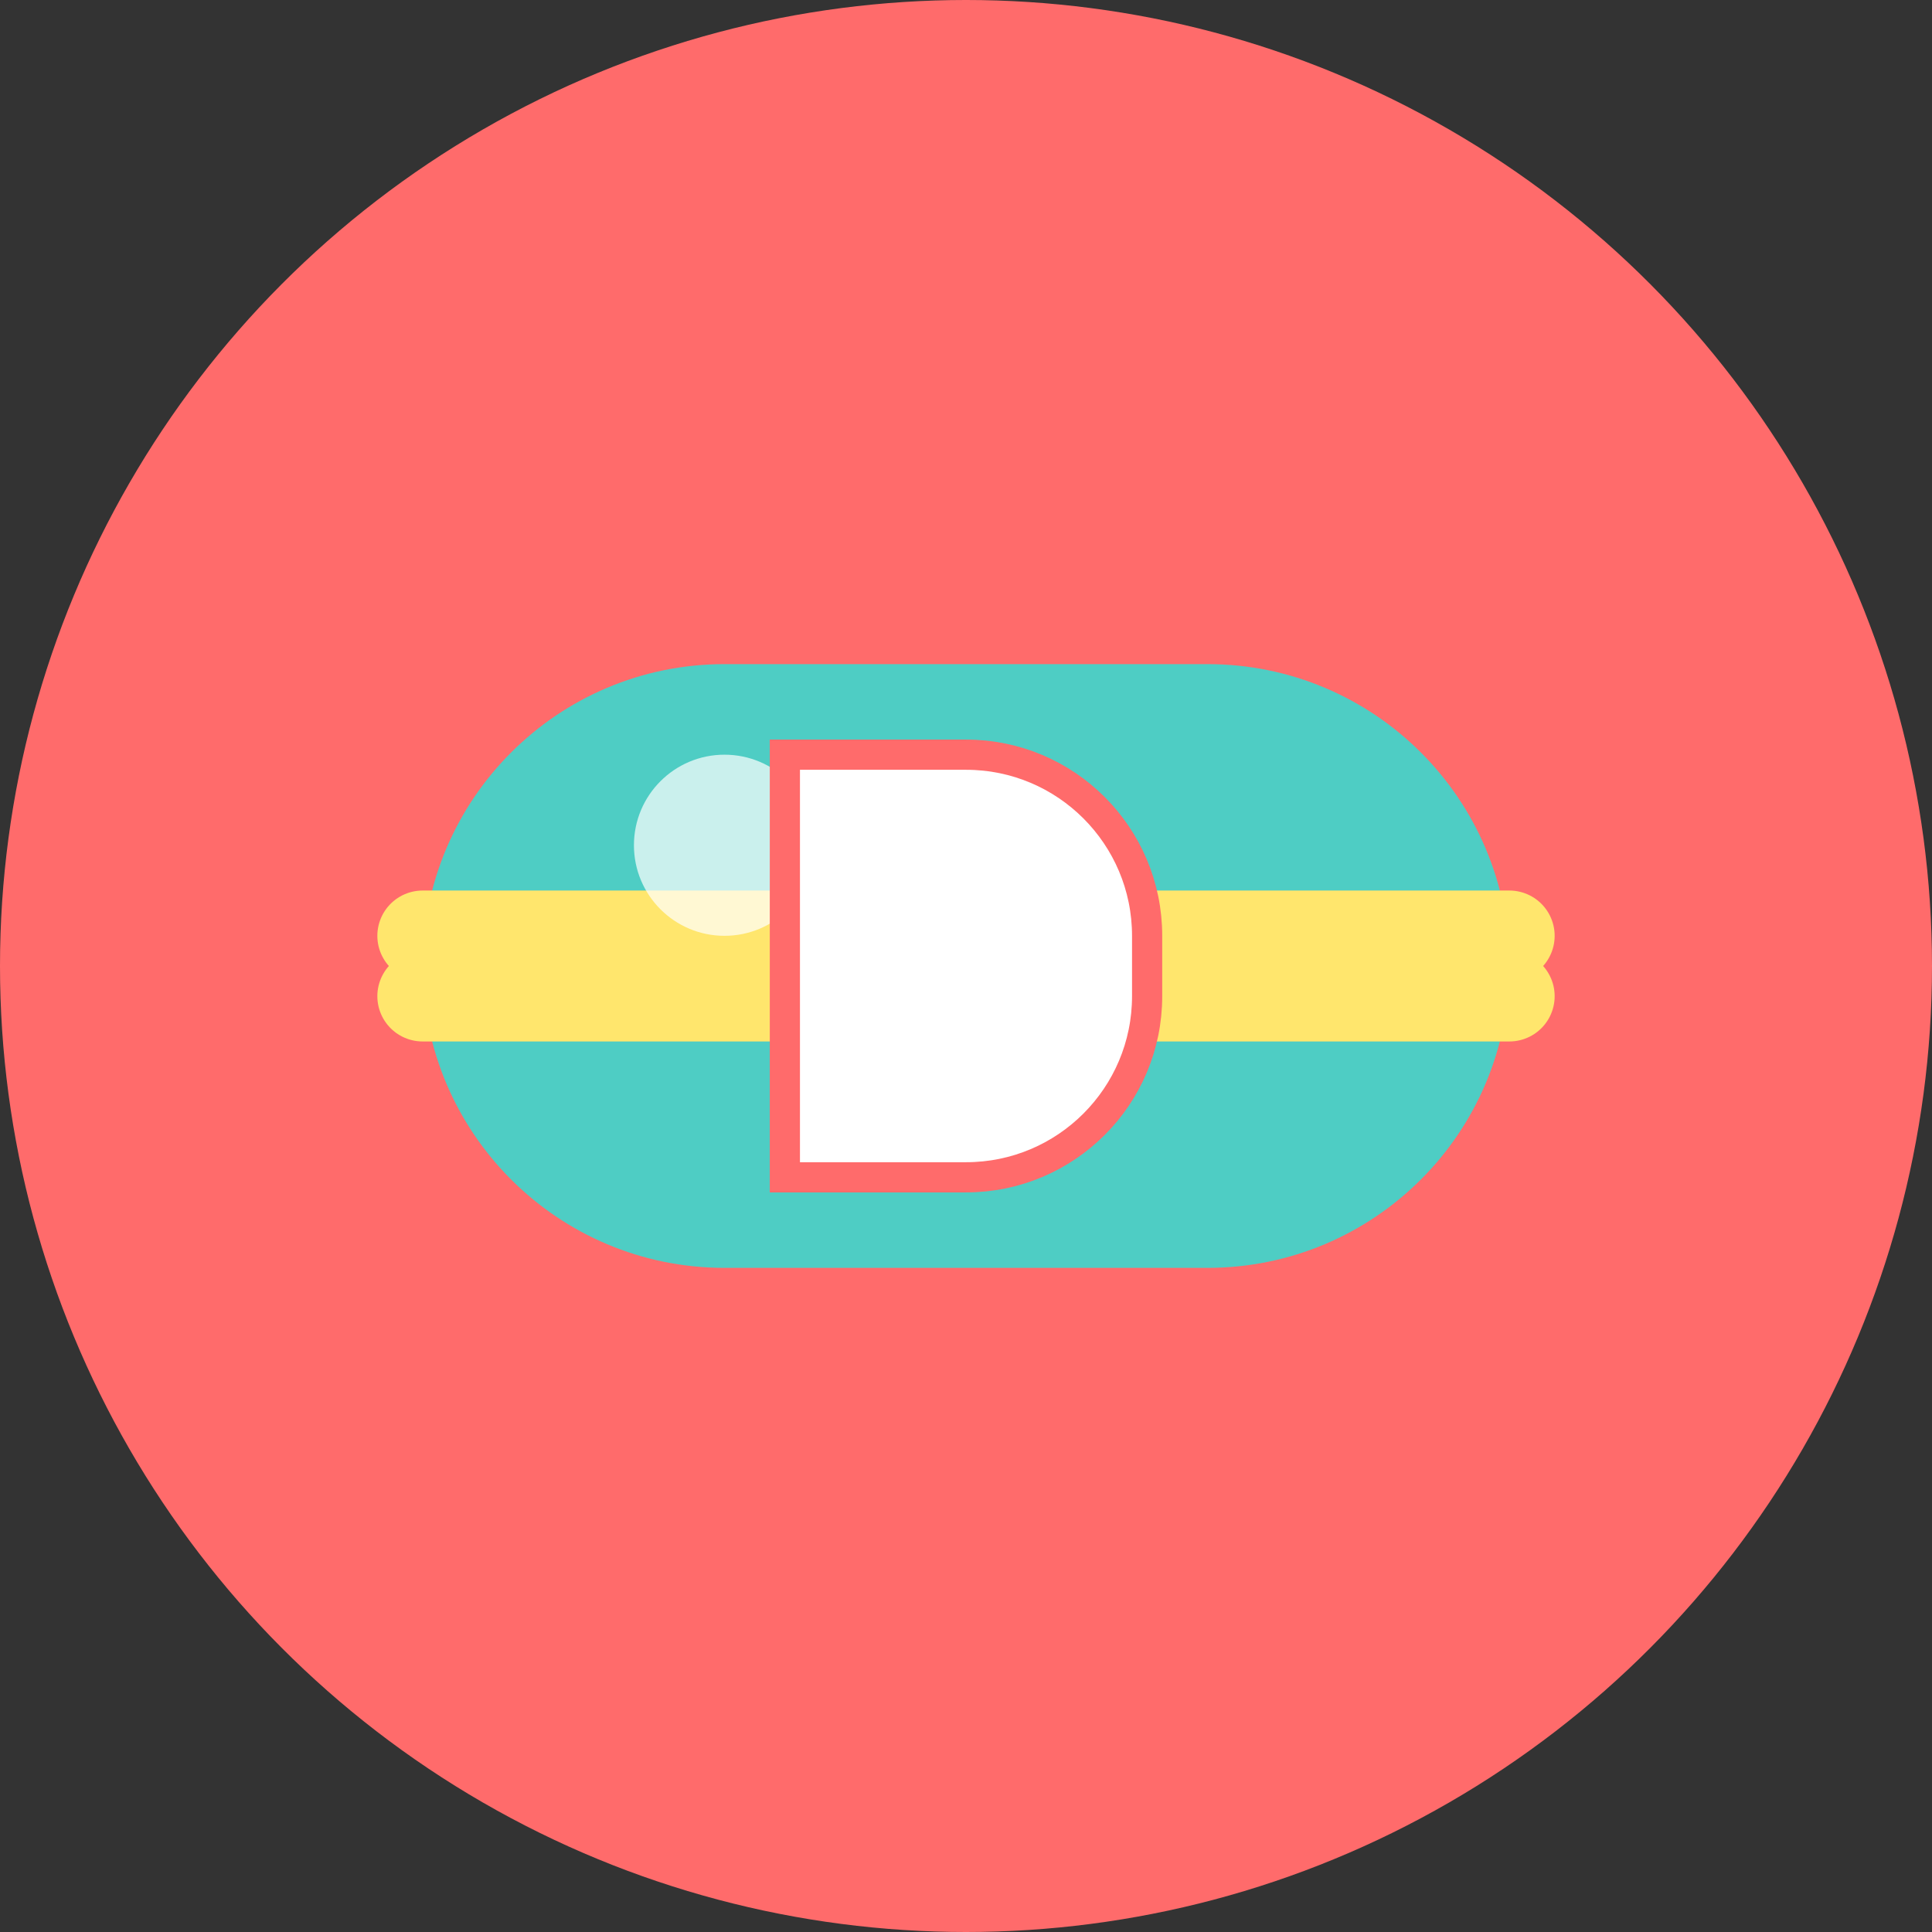
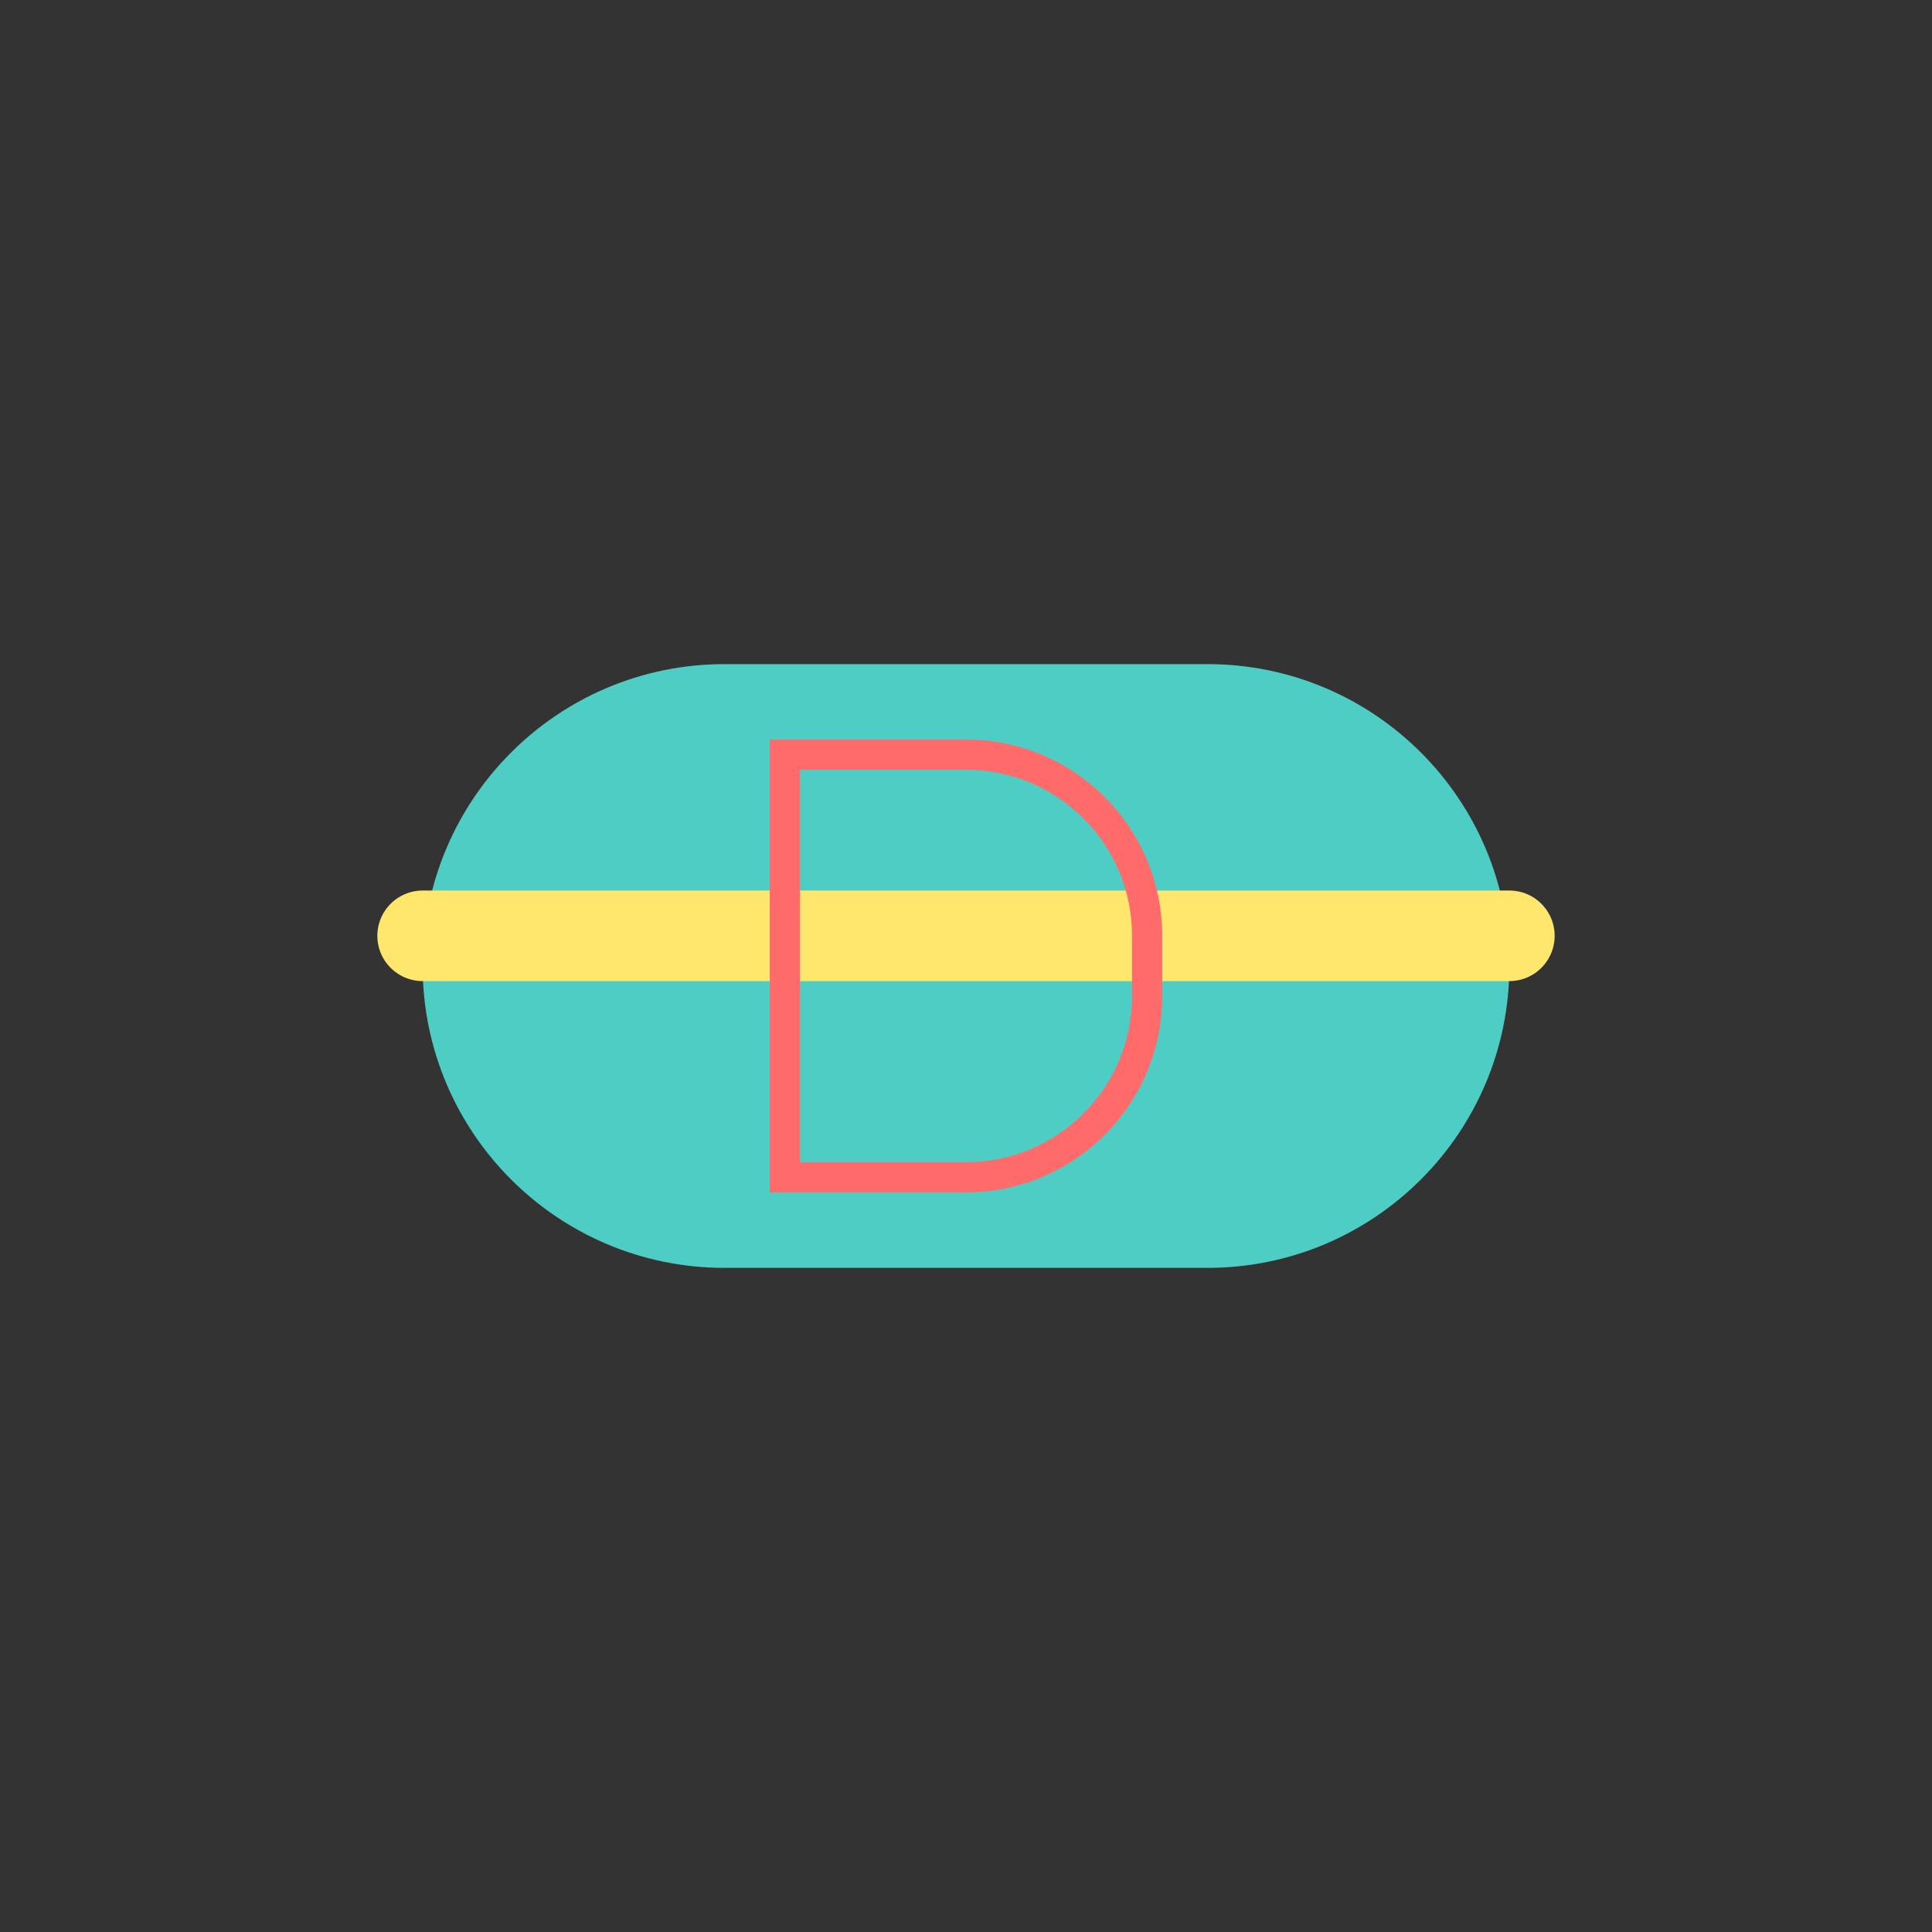
<svg xmlns="http://www.w3.org/2000/svg" width="32" height="32" viewBox="0 0 32 32" fill="none">
  <rect x="0" y="0" width="32" height="32" fill="#333333" stroke="none" />
-   <circle cx="16" cy="16" r="16" fill="#FF6B6B" />
  <path d="M7 16C7 13.239 9.239 11 12 11H20C22.761 11 25 13.239 25 16V16C25 18.761 22.761 21 20 21H12C9.239 21 7 18.761 7 16V16Z" fill="#4ECDC4" />
-   <path d="M7 16.5H25" stroke="#FFE66D" stroke-width="1.5" stroke-linecap="round" />
  <path d="M7 15.5H25" stroke="#FFE66D" stroke-width="1.5" stroke-linecap="round" />
-   <circle cx="12" cy="14" r="1.5" fill="#FFFFFF" fill-opacity="0.7" />
-   <path d="M13 12.5V19.5H16C17.657 19.5 19 18.157 19 16.5V15.5C19 13.843 17.657 12.5 16 12.5H13Z" fill="#FFFFFF" />
  <path d="M13 12.5V19.5H16C17.657 19.5 19 18.157 19 16.5V15.5C19 13.843 17.657 12.5 16 12.5H13Z" stroke="#FF6B6B" stroke-width="0.5" />
</svg>